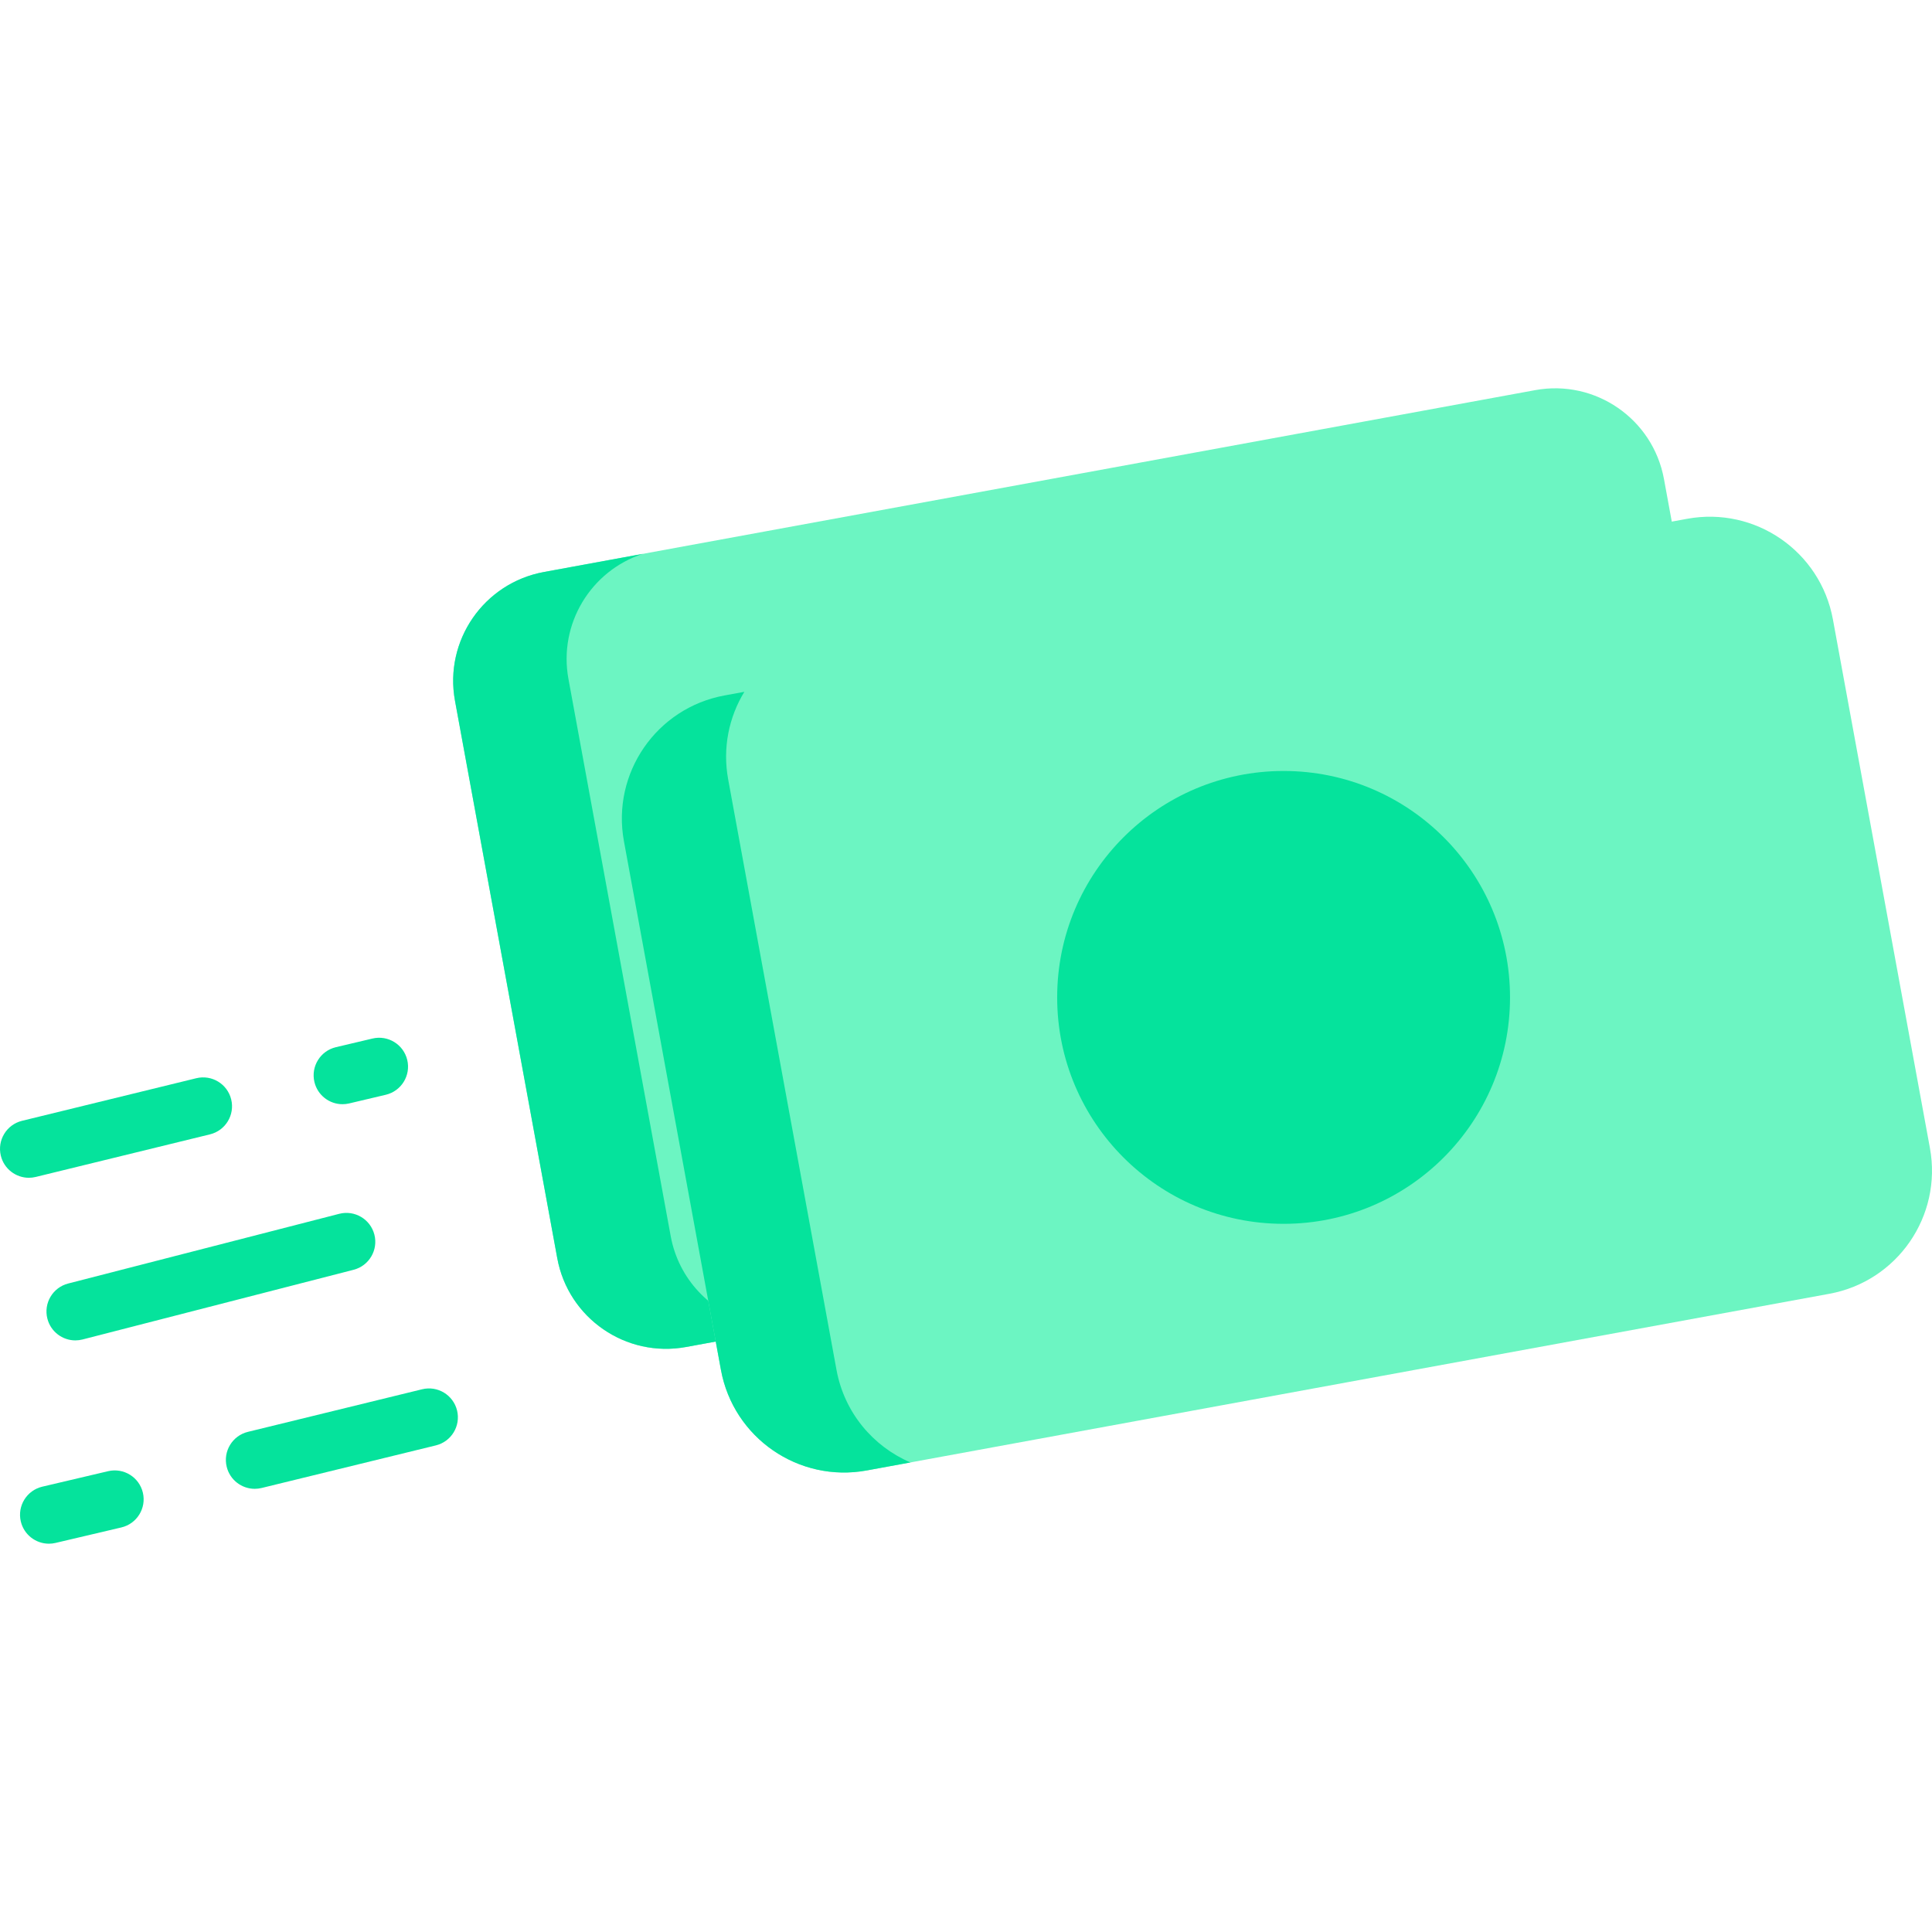
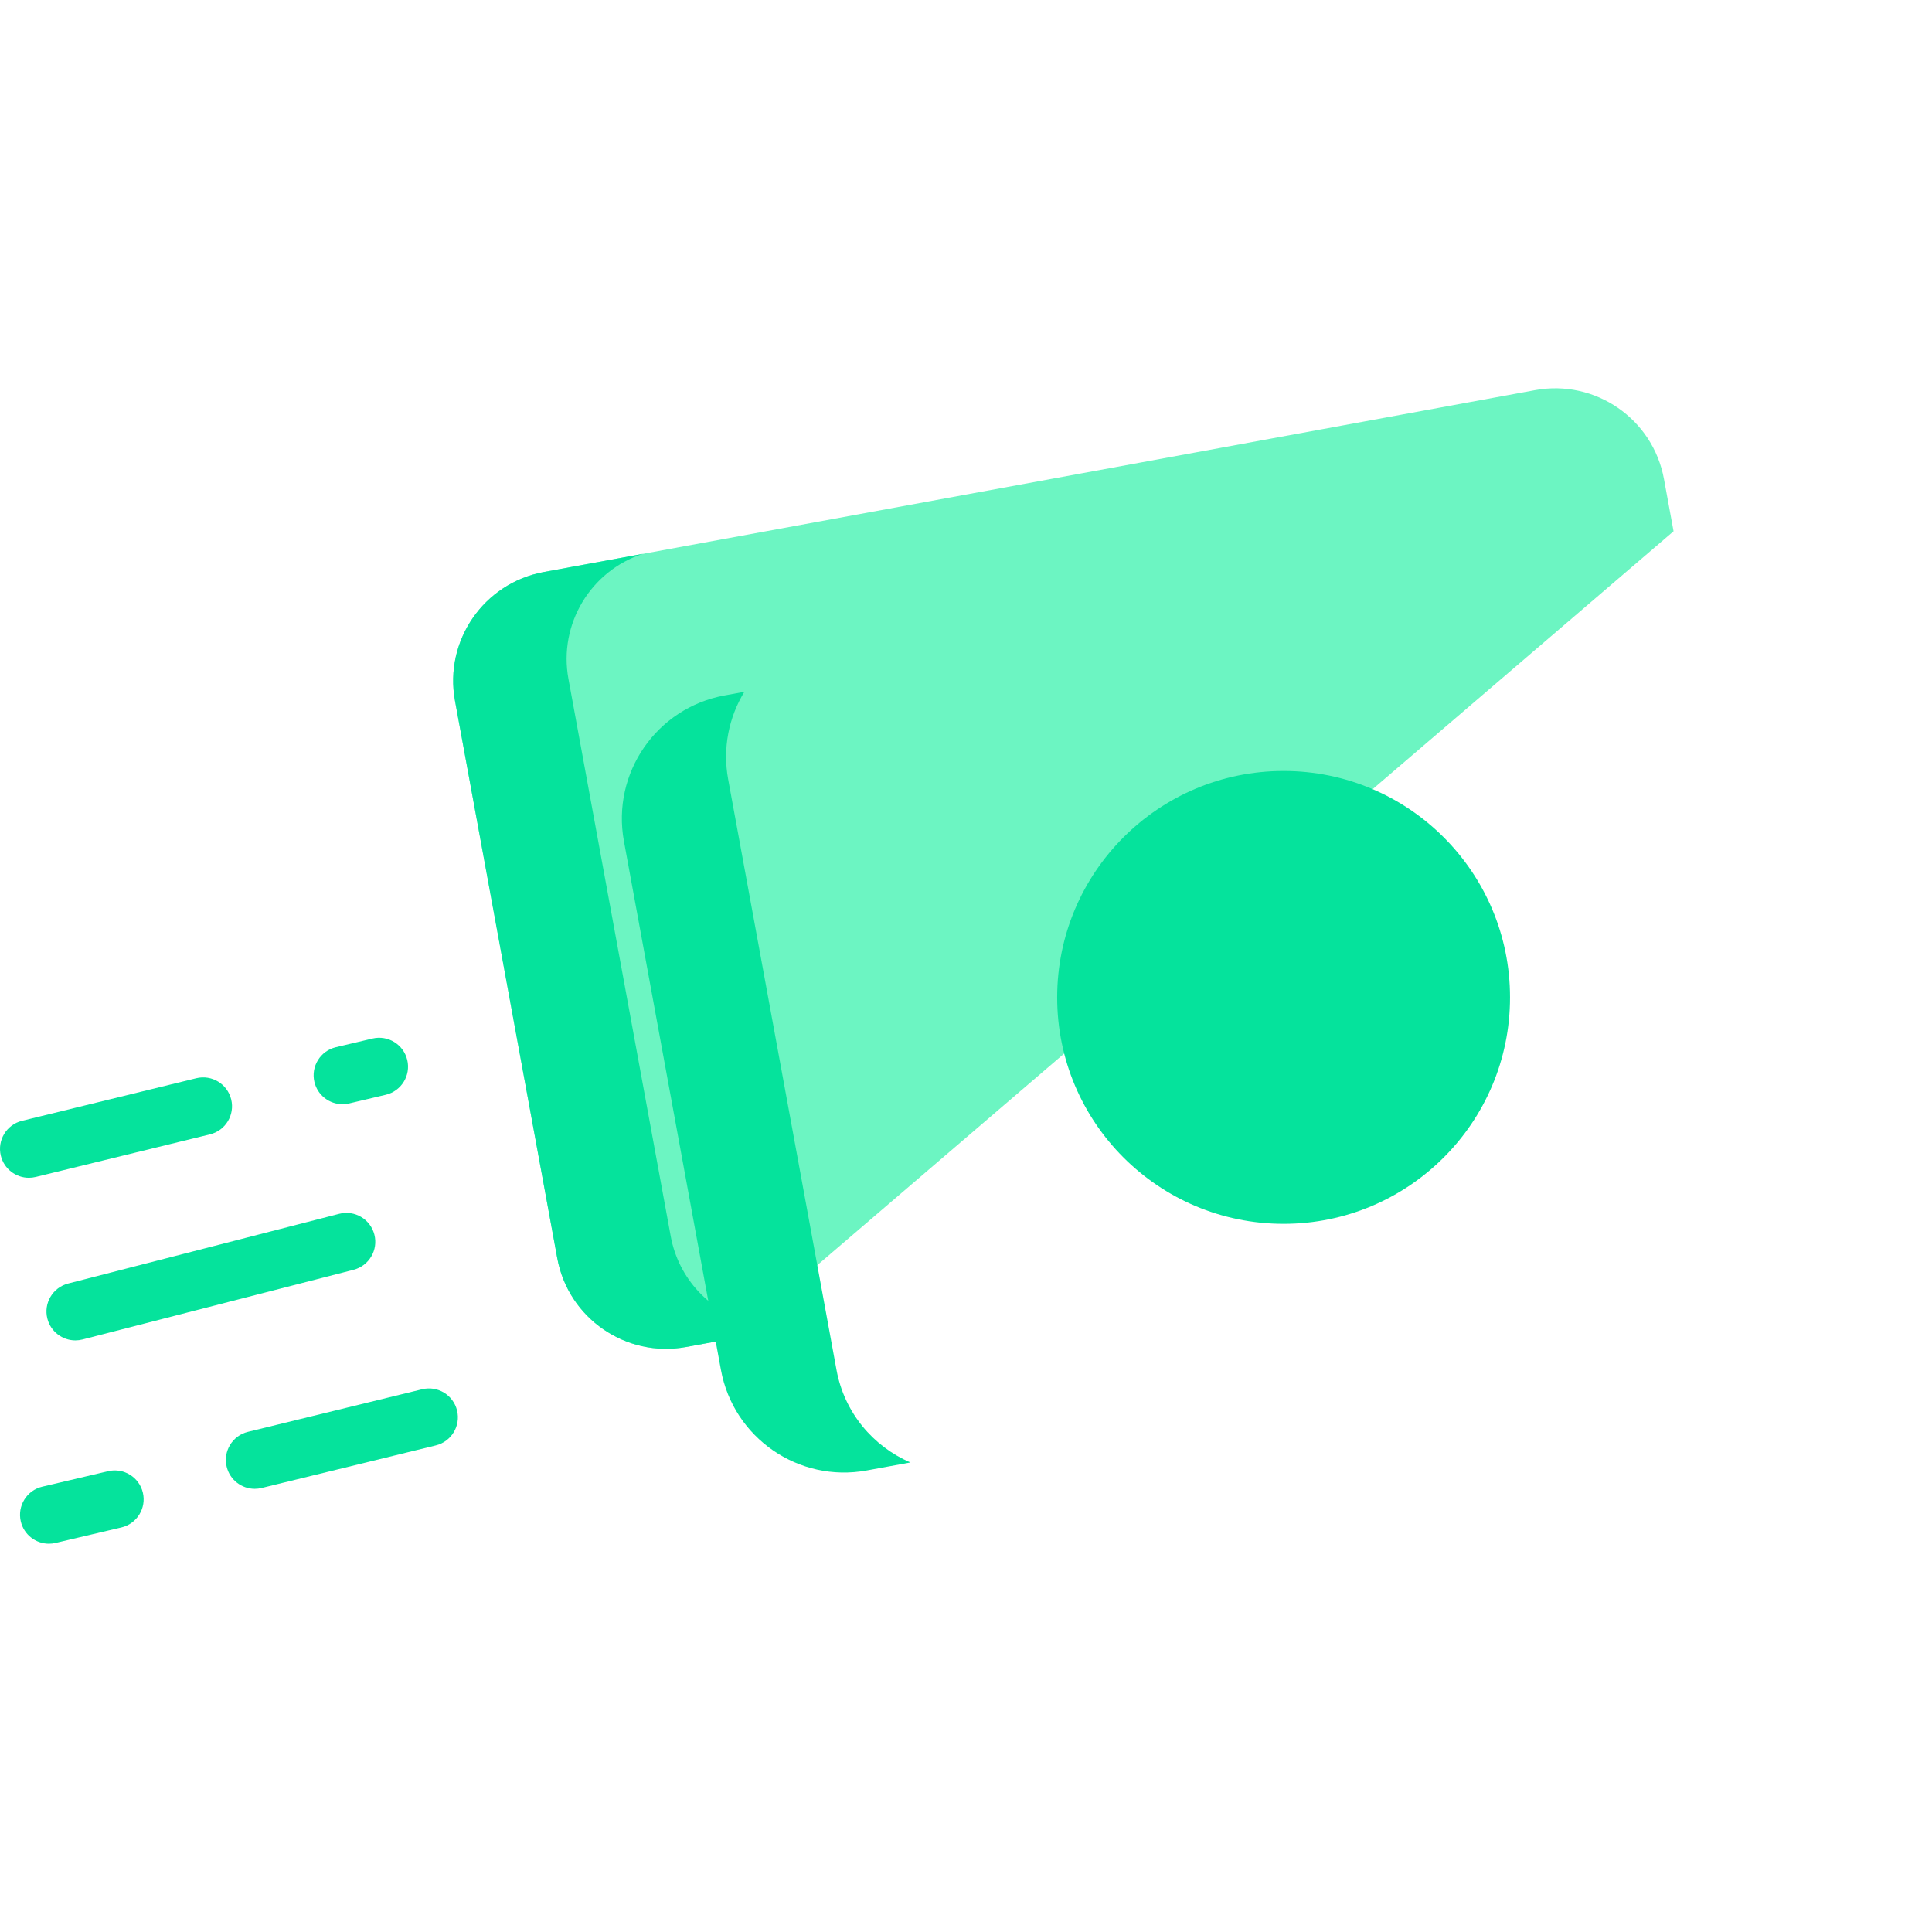
<svg xmlns="http://www.w3.org/2000/svg" id="Capa_1" height="512" viewBox="0 0 501.506 501.506" width="512">
  <g>
    <path d="m434.419 137.904-244.29 209.38-.25.21-11.79 2.16c-15.61 2.86-30.58-7.46-33.44-23.07l-26.54-144.65c-2.87-15.61 7.46-30.58 23.07-33.45l7.13-1.31 250.18-45.9c15.6-2.87 30.58 7.46 33.44 23.07z" fill="#6cf5c2" />
-     <path d="m194.699 343.37-4.57 3.91-.25.21-11.79 2.16c-15.61 2.86-30.58-7.46-33.44-23.07l-26.54-144.65c-2.87-15.61 7.46-30.58 23.07-33.45l7.13-1.31 18.54-3.4c-13.46 4.4-21.92 18.17-19.29 32.48l26.54 144.62c2.05 11.19 10.33 19.66 20.6 22.5z" fill="#05e39c" />
-     <path d="m474.867 335.838-249.891 45.859c-17.654 3.24-34.593-8.445-37.833-26.1l-25.185-137.236c-3.24-17.654 8.445-34.593 26.1-37.833l249.891-45.859c17.654-3.24 34.593 8.445 37.833 26.1l25.185 137.236c3.24 17.655-8.445 34.593-26.1 37.833z" fill="#6cf5c2" />
+     <path d="m194.699 343.37-4.57 3.91-.25.21-11.79 2.16c-15.61 2.86-30.58-7.46-33.44-23.07l-26.54-144.65c-2.87-15.61 7.46-30.58 23.07-33.45l7.13-1.31 18.54-3.4c-13.46 4.4-21.92 18.17-19.29 32.48l26.54 144.62c2.05 11.19 10.33 19.66 20.6 22.5" fill="#05e39c" />
    <g fill="#05e39c">
      <circle cx="333.194" cy="258.905" r="58.775" />
      <path d="m236.329 379.62-11.35 2.08c-17.66 3.24-34.6-8.45-37.84-26.1l-25.18-137.24c-3.24-17.65 8.44-34.59 26.1-37.83l5.16-.95c-4.01 6.57-5.7 14.58-4.2 22.74l28.12 153.28c2.04 11.12 9.52 19.87 19.19 24.02z" />
      <path d="m7.496 305.726c-3.376 0-6.442-2.295-7.28-5.721-.983-4.023 1.481-8.083 5.505-9.066l45.228-11.056c4.023-.979 8.083 1.481 9.066 5.505s-1.481 8.083-5.505 9.066l-45.227 11.056c-.598.146-1.198.216-1.787.216z" />
      <path d="m66.124 386.466c-3.376 0-6.442-2.295-7.28-5.721-.983-4.023 1.481-8.083 5.505-9.066l45.228-11.056c4.024-.98 8.083 1.481 9.066 5.505s-1.481 8.083-5.505 9.066l-45.228 11.056c-.597.145-1.196.216-1.786.216z" />
      <path d="m19.558 347.938c-3.341 0-6.388-2.249-7.258-5.634-1.032-4.012 1.384-8.1 5.396-9.131l70.354-18.091c4.011-1.034 8.1 1.384 9.131 5.396s-1.384 8.1-5.396 9.131l-70.354 18.091c-.626.161-1.255.238-1.873.238z" />
      <path d="m88.906 286.629c-3.398 0-6.476-2.325-7.292-5.775-.953-4.031 1.542-8.071 5.573-9.025l9.505-2.248c4.028-.954 8.071 1.542 9.025 5.573.953 4.031-1.542 8.071-5.573 9.025l-9.505 2.248c-.581.137-1.162.202-1.733.202z" />
      <path d="m12.693 400.711c-3.401 0-6.481-2.329-7.294-5.784-.949-4.032 1.551-8.07 5.583-9.019l17.086-4.021c4.035-.945 8.069 1.551 9.019 5.583.949 4.032-1.551 8.07-5.583 9.019l-17.086 4.021c-.579.136-1.156.201-1.725.201z" />
    </g>
  </g>
</svg>